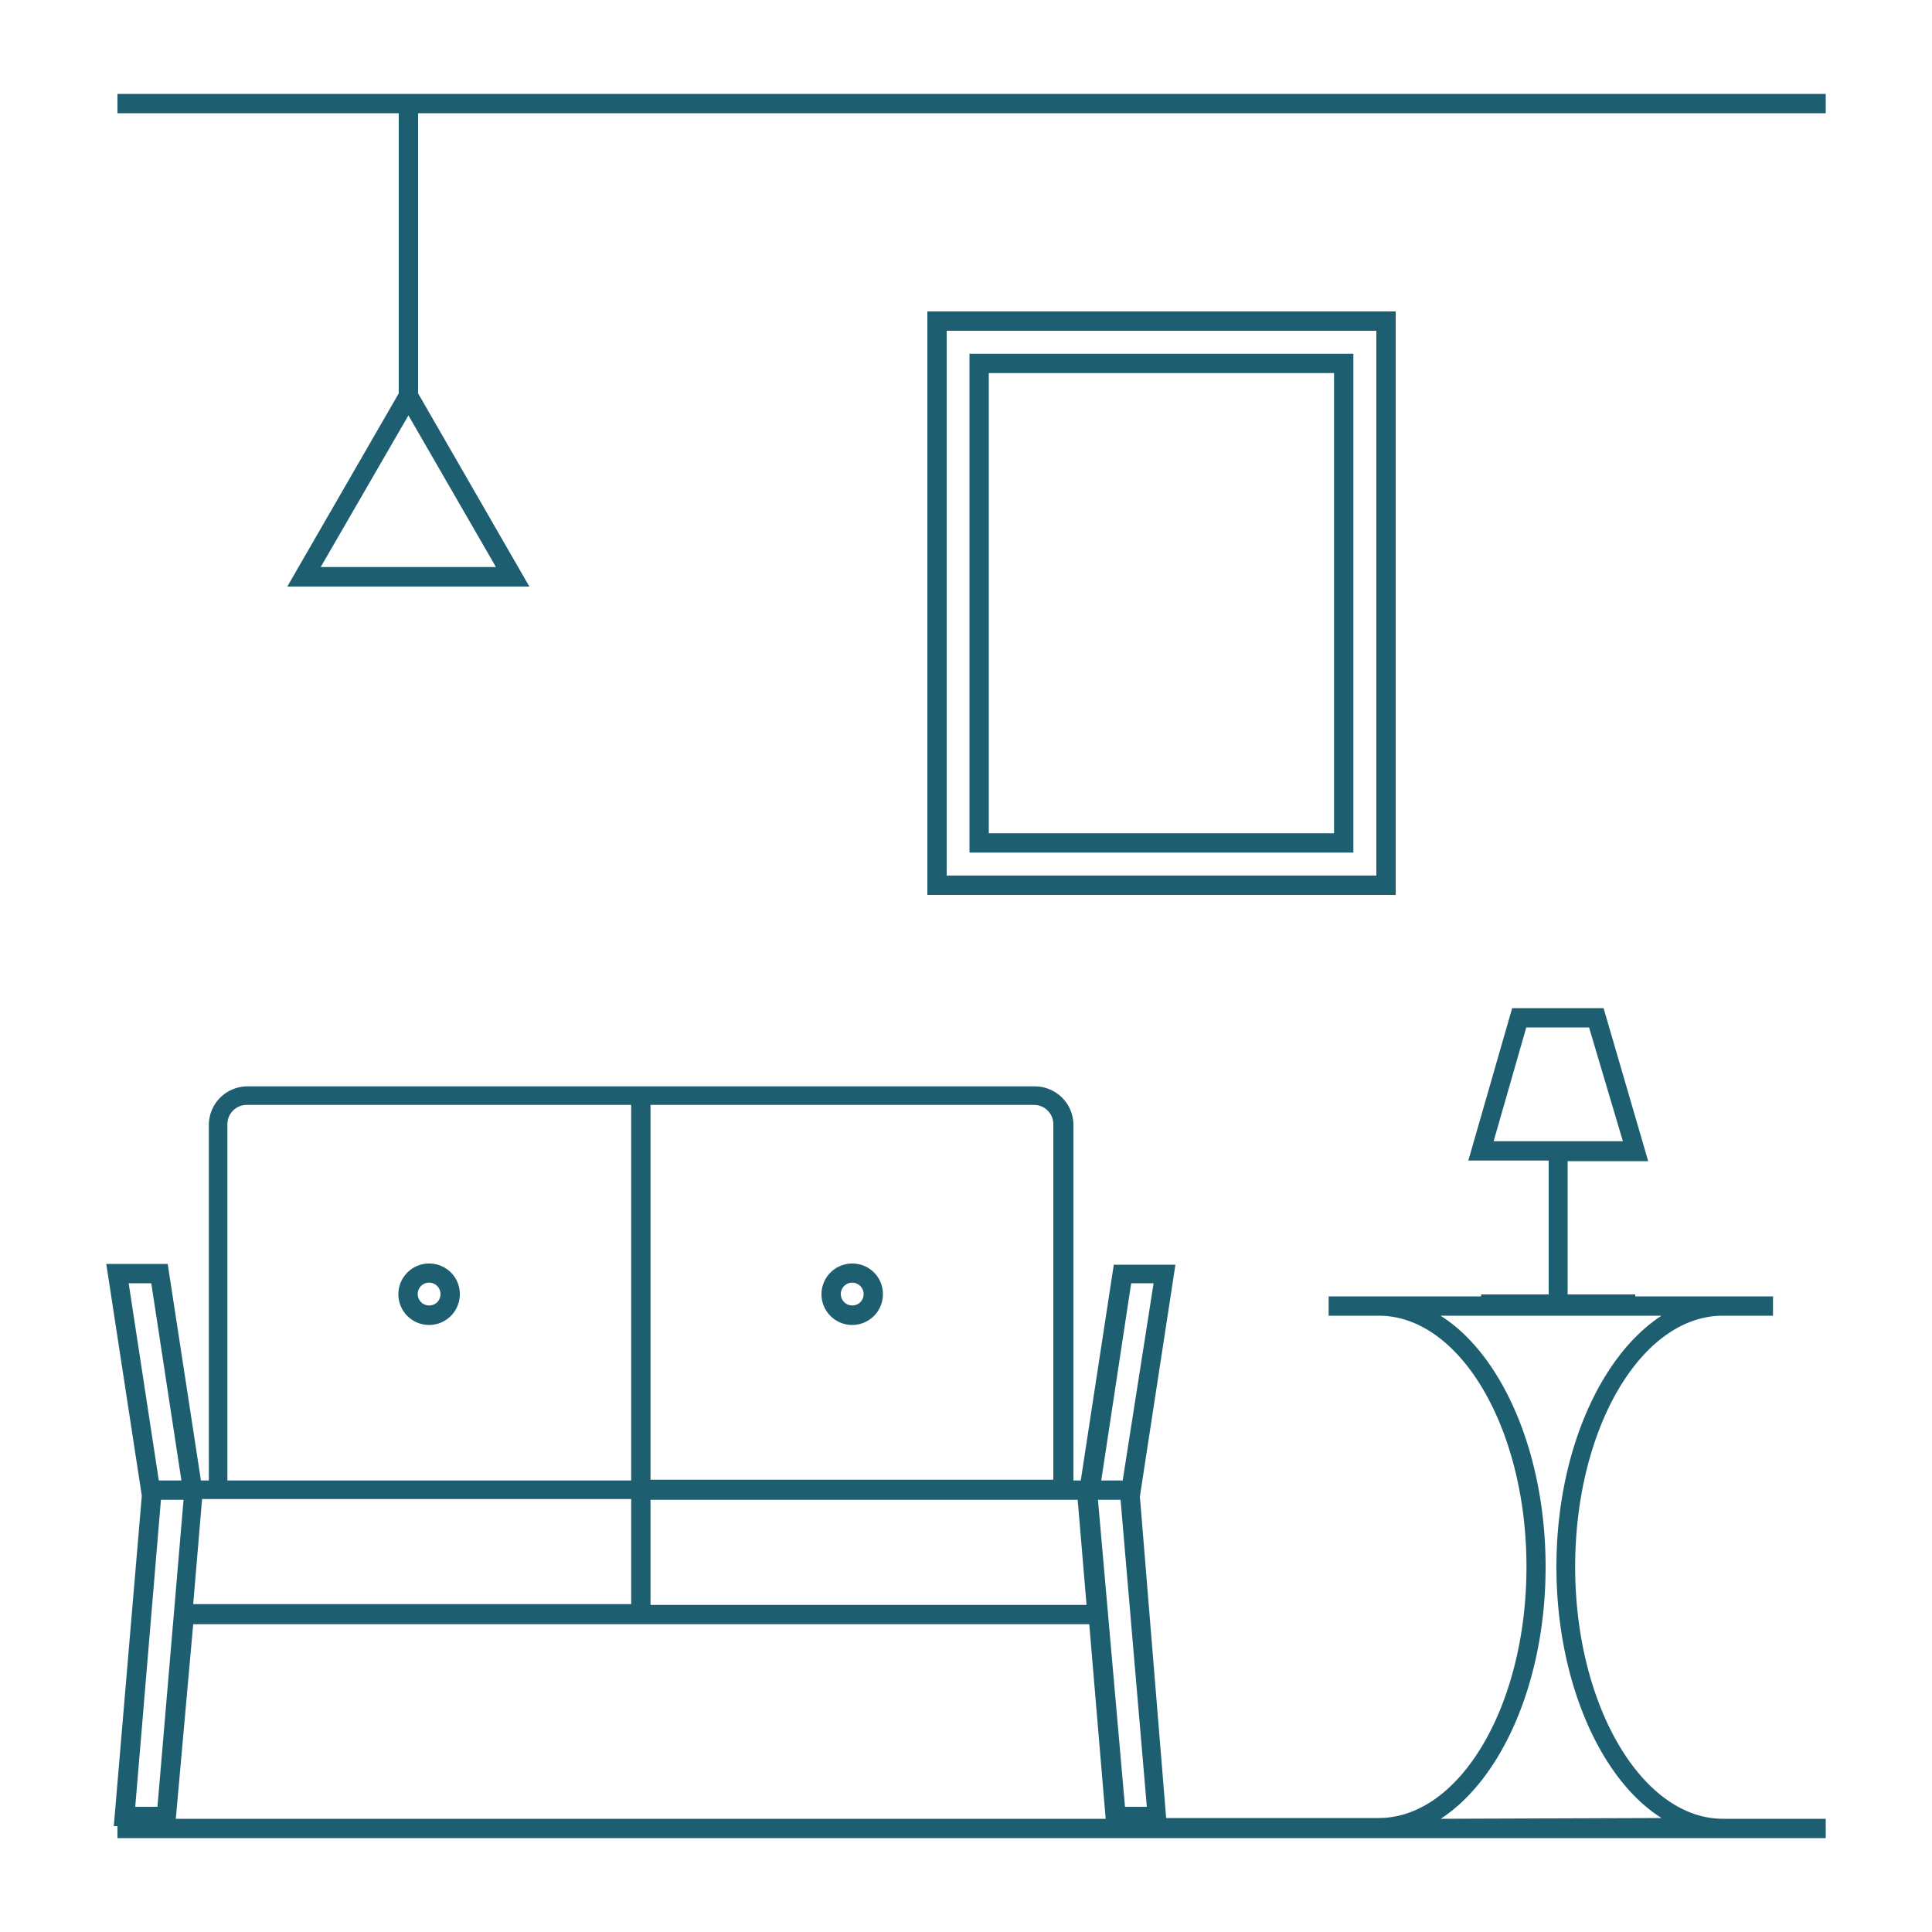
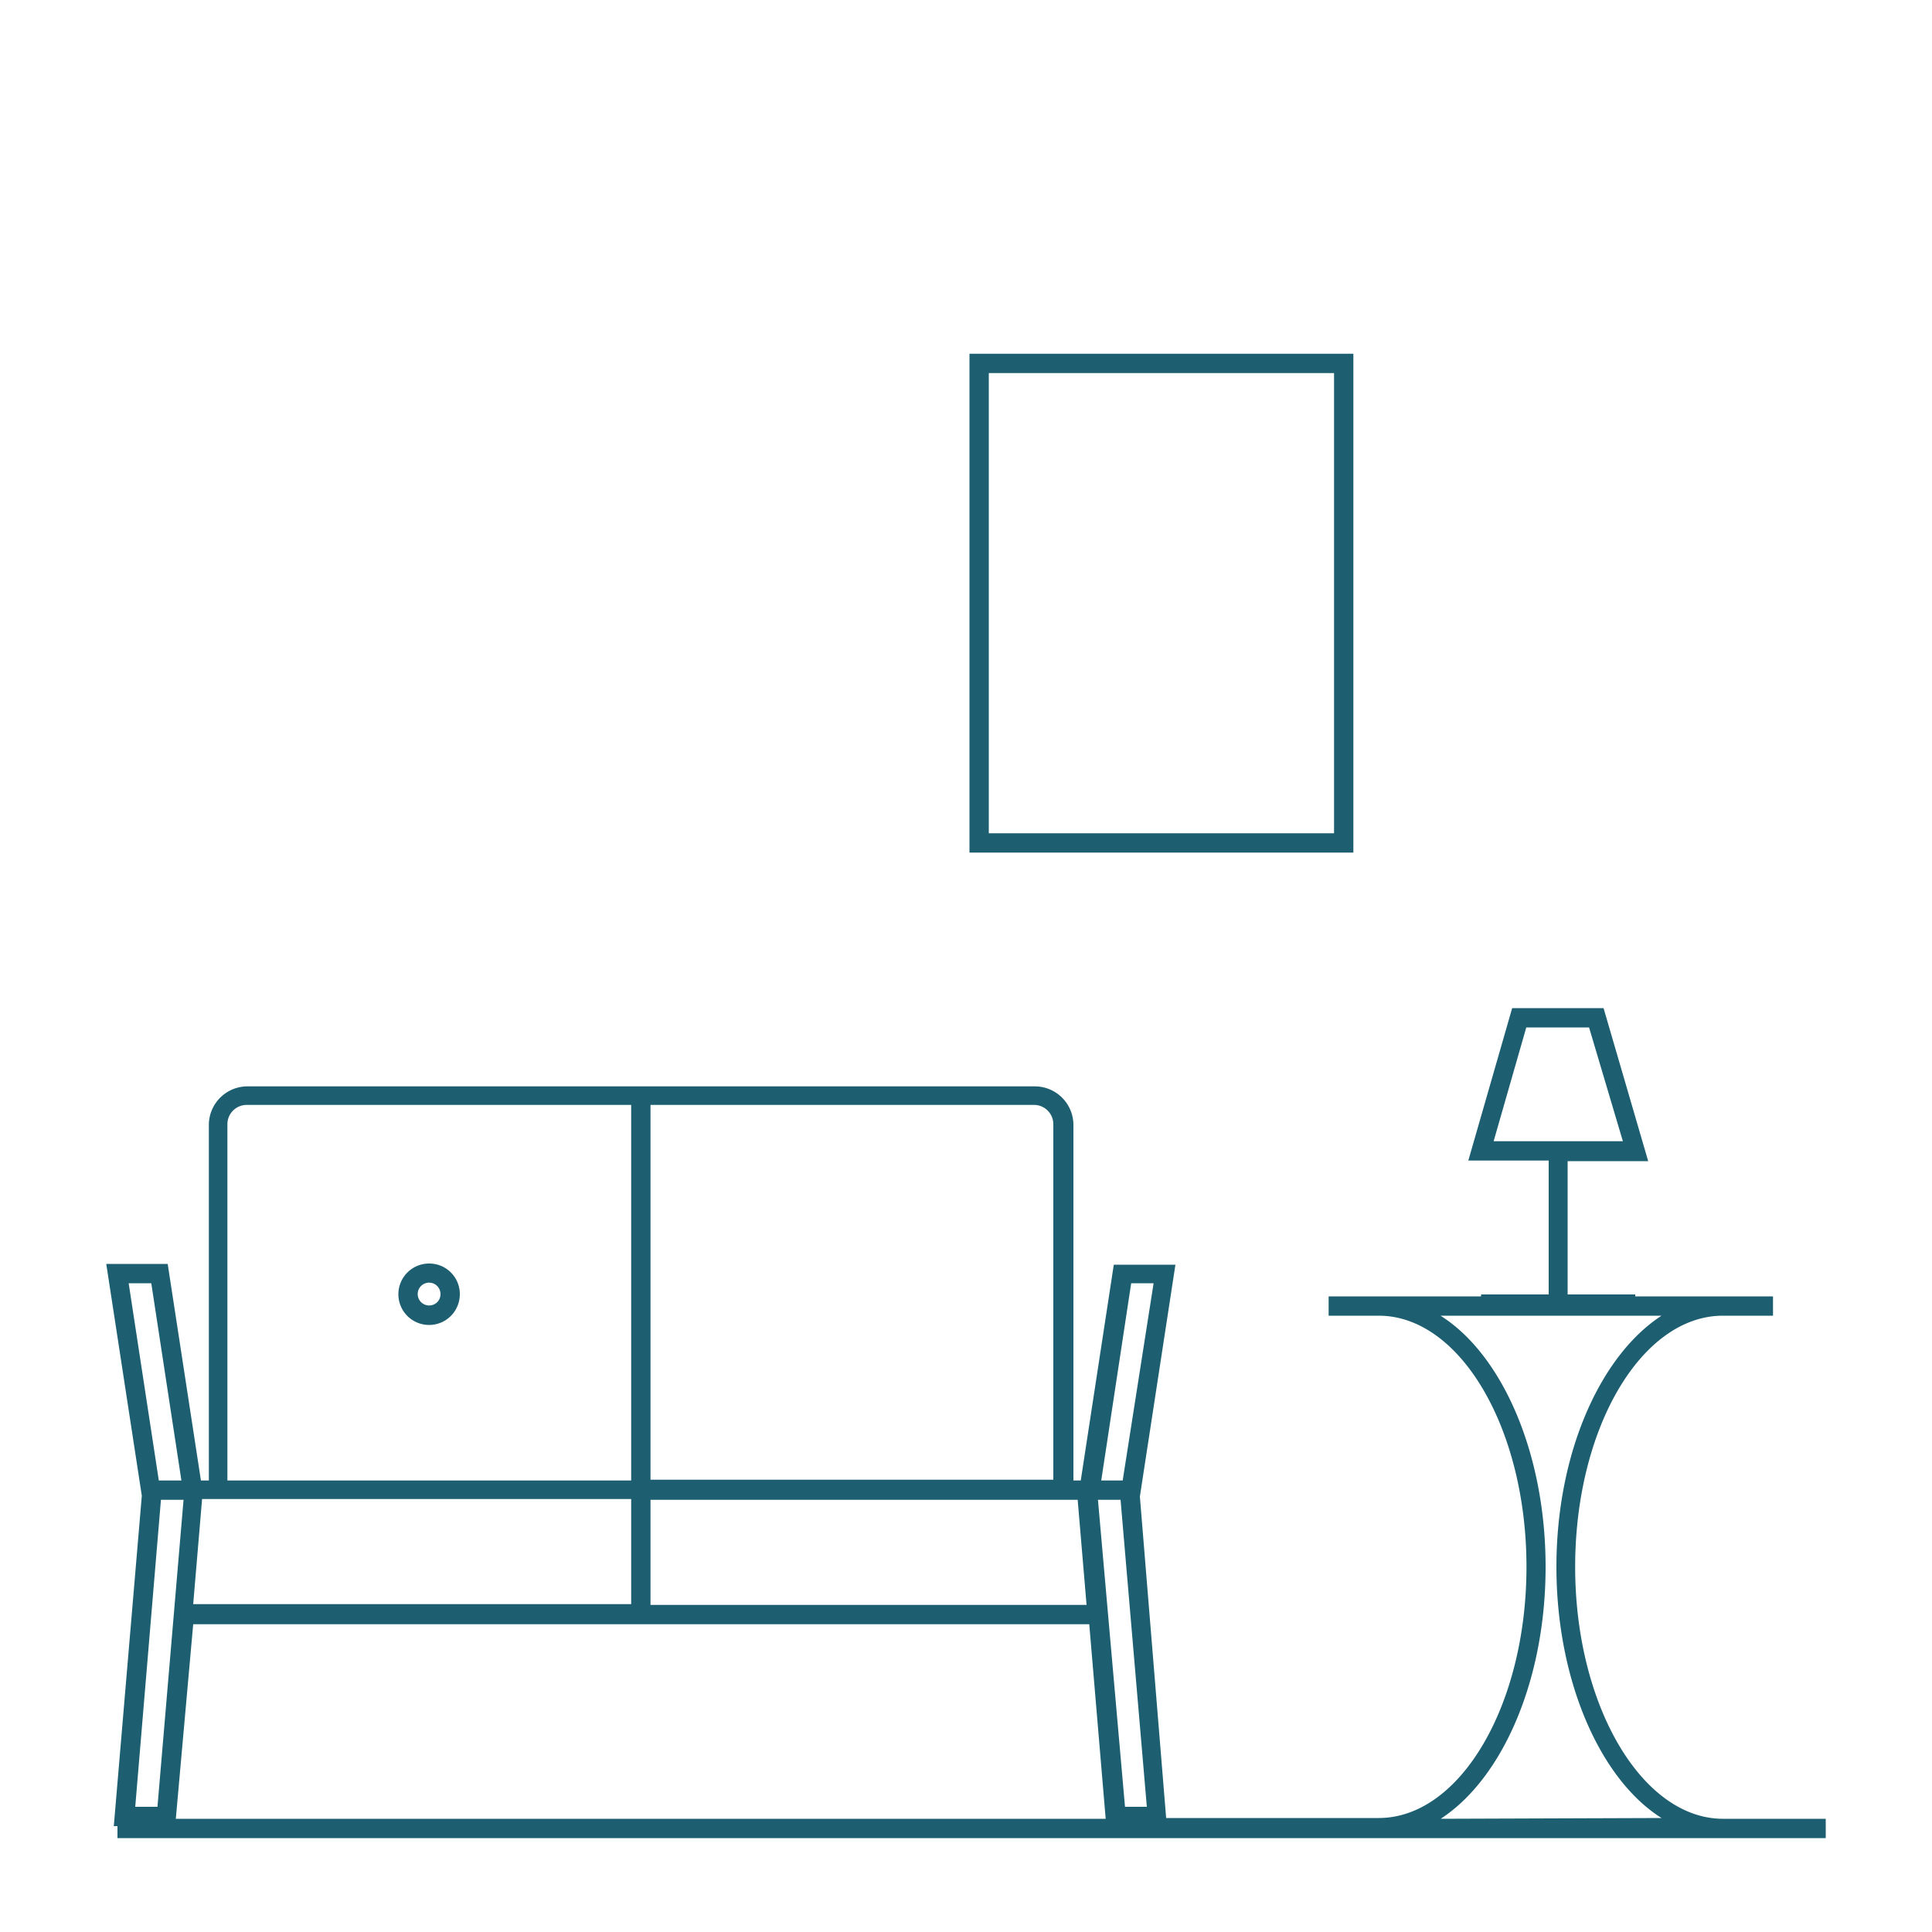
<svg xmlns="http://www.w3.org/2000/svg" id="Layer_1" data-name="Layer 1" viewBox="0 0 100 100">
  <defs>
    <style>.cls-1{fill:#1d5f71;}</style>
  </defs>
  <title>Icones</title>
-   <path class="cls-1" d="M44.11,65.4A1.59,1.59,0,1,0,45.7,67,1.58,1.58,0,0,0,44.11,65.4Zm0,2.17A.59.59,0,1,1,44.7,67,.58.58,0,0,1,44.11,67.57Z" />
  <path class="cls-1" d="M22.22,65.4A1.59,1.59,0,1,0,23.8,67,1.58,1.58,0,0,0,22.22,65.4Zm0,2.17A.59.59,0,1,1,22.8,67,.58.58,0,0,1,22.22,67.57Z" />
-   <path class="cls-1" d="M72.24,16.12H48v30.2H72.24Zm-1,29.2H49V17.12H71.24Z" />
  <path class="cls-1" d="M70.05,18.31H50.18V44.13H70.05Zm-1,24.82H51.18V19.31H69.05Z" />
-   <path class="cls-1" d="M6.08,4.86v1H20.64v14.5l-5.77,10H27.4l-5.76-10V5.86H94.5v-1ZM16.6,29.35l4.54-7.85,4.53,7.85Z" />
  <path class="cls-1" d="M81.53,81.1c0-7.18,3.43-13,7.65-13h2.59v-1H84.64V67h-3.5v-6.9h4.17L83,52.18H78.27L76,60.07h4.16V67h-3.5v.1H68.77v1h2.59c4.22,0,7.65,5.85,7.65,13s-3.43,13-7.65,13h-11L59,77.46l1.84-12H57.65L55.94,76.63h-.38V58.23a2,2,0,0,0-2-2H12.81a2,2,0,0,0-2,2v18.4H10.4L8.68,65.42H5.5l1.84,12L5.89,94.52h.19v.62H94.5v-1H89.18C85,94.14,81.53,88.29,81.53,81.1ZM79,53.18h3.25L84,59.07H77.31ZM10,84.07H56.38l.85,10.07H9.1Zm48.23,9.45L56.83,77.63H58l1.36,15.89Zm.32-27.1h1.16L58.11,76.63H57ZM55.78,77.63h0l.46,5.44H33.67V77.63H55.78ZM33.67,57.19H53.52a1,1,0,0,1,1,1v18.4H33.67Zm-21.9,1a1,1,0,0,1,1-1H32.67V76.63H11.77Zm-1,19.4h21.9v5.44H10l.46-5.44h.27ZM7.83,66.42,9.39,76.63H8.22L6.66,66.42Zm.5,11.21H9.5L8.15,93.52H7ZM74.57,94.14C77.75,92.07,80,87,80,81.1s-2.26-11-5.44-13H86c-3.18,2.07-5.44,7.13-5.44,13s2.26,11,5.44,13Z" />
</svg>